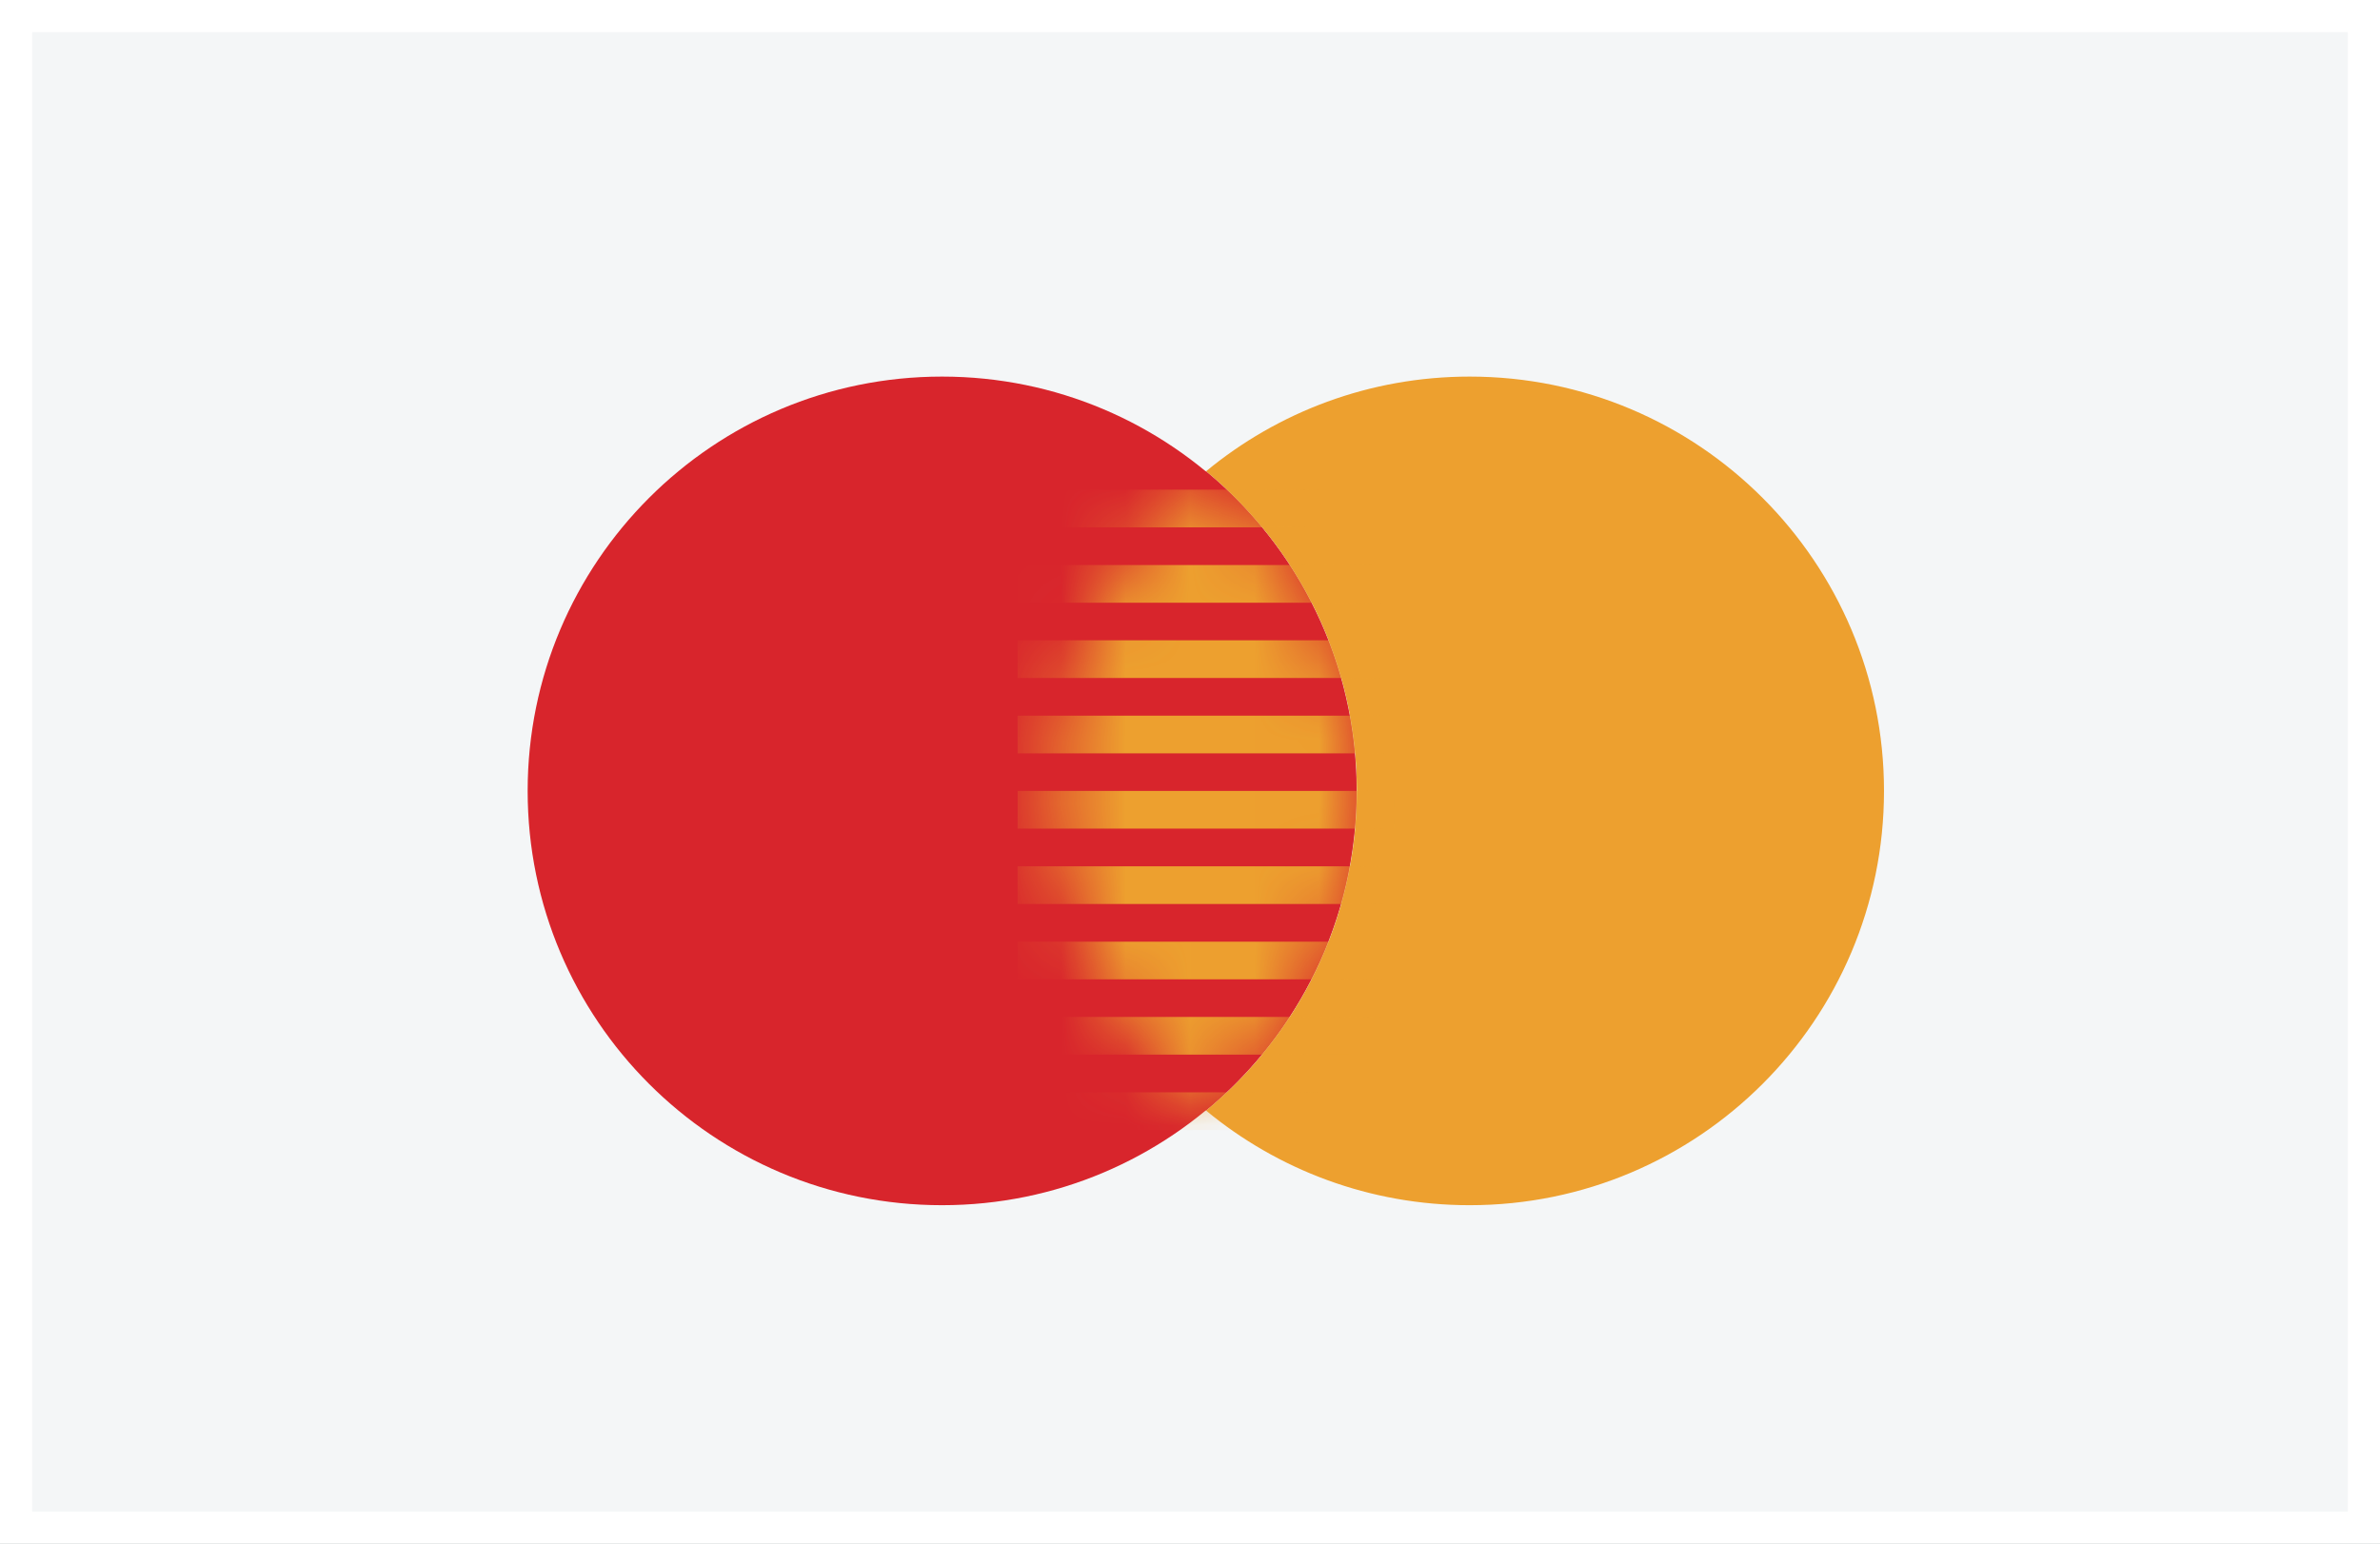
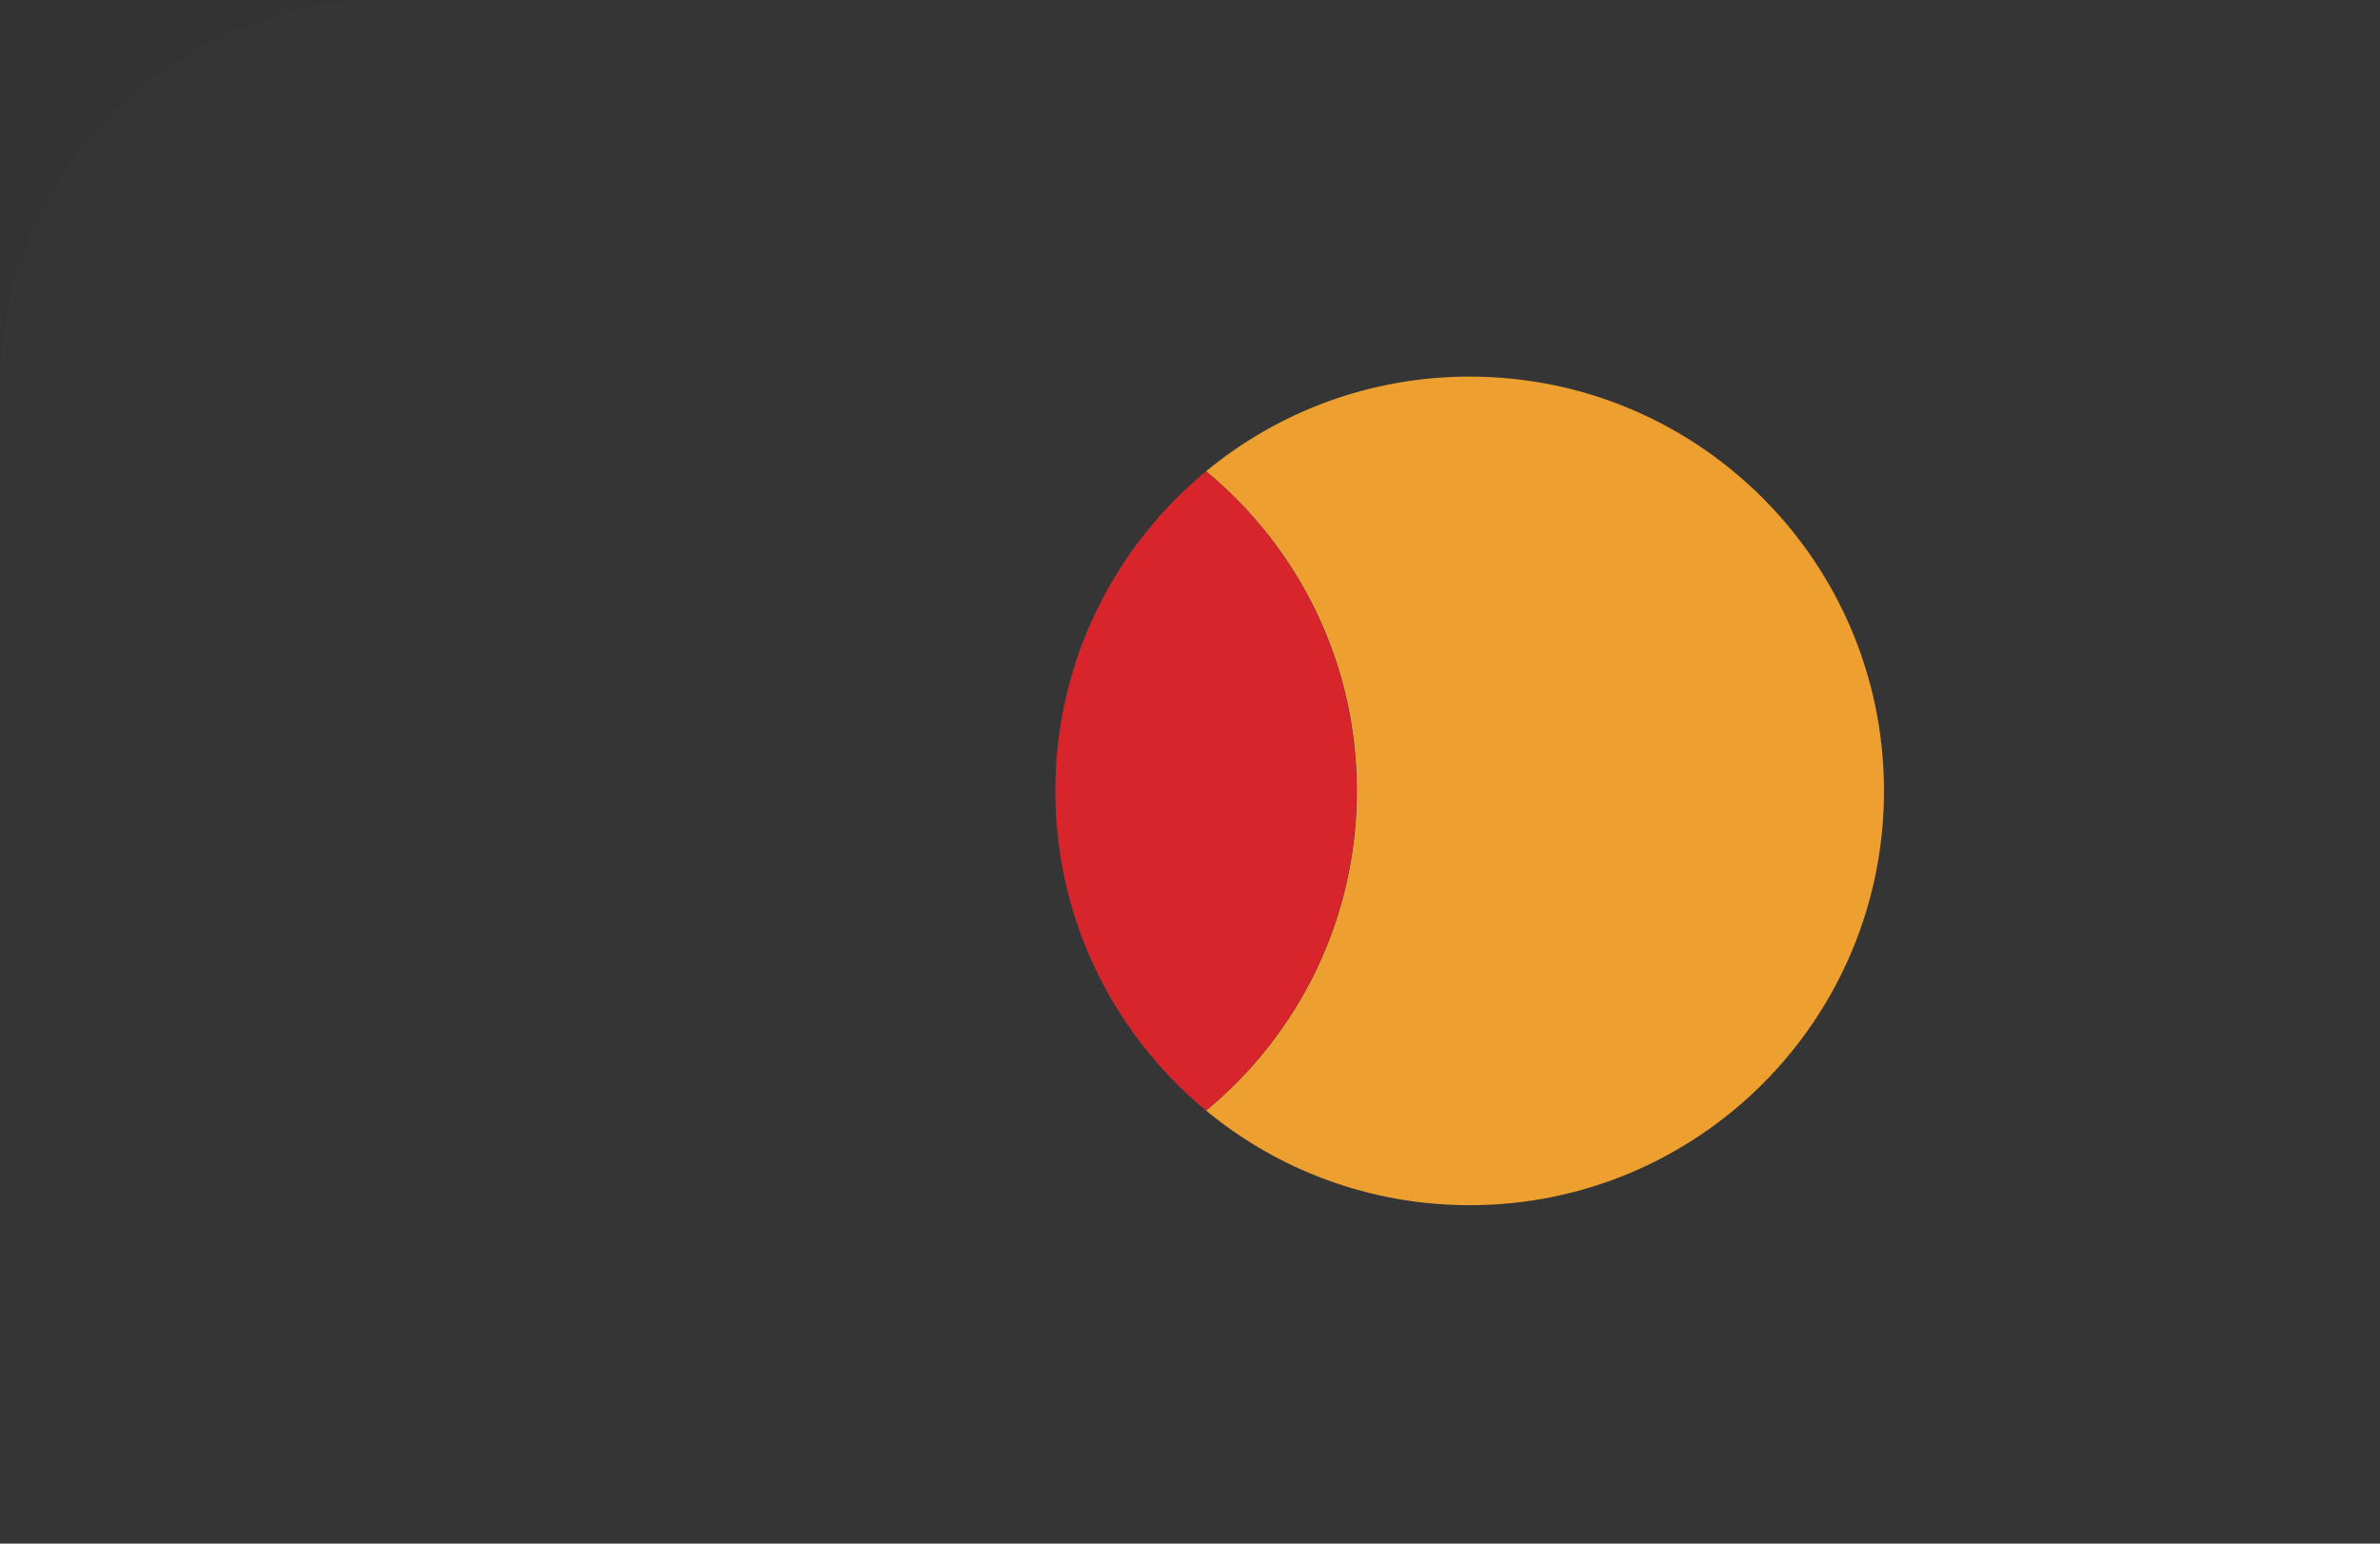
<svg xmlns="http://www.w3.org/2000/svg" width="37" height="24" viewBox="0 0 37 24" fill="none">
  <rect x="0" y="0" width="37" height="24" fill="#333333" stroke="none" />
  <g clip-path="url(#clip0_271_107780)">
-     <path fill-rule="evenodd" clip-rule="evenodd" d="M0 0H37.478V24.595H0V0Z" fill="#F4F6F7" />
-     <path fill-rule="evenodd" clip-rule="evenodd" d="M14.645 18.738C18.202 18.738 21.086 15.854 21.086 12.297C21.086 8.739 18.202 5.855 14.645 5.855C11.087 5.855 8.203 8.739 8.203 12.297C8.203 15.854 11.087 18.738 14.645 18.738Z" fill="#D8232A" />
    <path fill-rule="evenodd" clip-rule="evenodd" d="M18.75 17.267C19.863 18.186 21.291 18.738 22.848 18.738C26.405 18.738 29.289 15.854 29.289 12.297C29.289 8.739 26.405 5.855 22.848 5.855C21.291 5.855 19.863 6.408 18.75 7.327C20.181 8.508 21.094 10.296 21.094 12.297C21.094 14.298 20.181 16.086 18.75 17.267Z" fill="#ED9F2D" />
    <path fill-rule="evenodd" clip-rule="evenodd" d="M18.748 7.328C17.318 8.51 16.406 10.297 16.406 12.297C16.406 14.297 17.318 16.084 18.748 17.266C20.178 16.084 21.09 14.297 21.09 12.297C21.09 10.297 20.179 8.51 18.748 7.328Z" fill="#D8232A" />
    <mask id="mask0_271_107780" style="mask-type:alpha" maskUnits="userSpaceOnUse" x="16" y="7" width="6" height="11">
      <path fill-rule="evenodd" clip-rule="evenodd" d="M18.748 7.328C17.318 8.51 16.406 10.297 16.406 12.297C16.406 14.297 17.318 16.084 18.748 17.266C20.178 16.084 21.09 14.297 21.09 12.297C21.09 10.297 20.179 8.51 18.748 7.328Z" fill="white" />
    </mask>
    <g mask="url(#mask0_271_107780)">
-       <path fill-rule="evenodd" clip-rule="evenodd" d="M15.82 7.613H21.676V8.199H15.82V7.613ZM15.82 8.785H21.676V9.371H15.82V8.785ZM21.676 9.955H15.82V10.541H21.676V9.955ZM15.82 11.127H21.676V11.713H15.82V11.127ZM21.676 12.297H15.82V12.883H21.676V12.297ZM15.82 13.469H21.676V14.055H15.82V13.469ZM21.676 14.641H15.82V15.226H21.676V14.641ZM15.82 15.811H21.676V16.397H15.82V15.811ZM21.676 16.983H15.82V17.569H21.676V16.983Z" fill="#ED9F2D" />
-     </g>
+       </g>
    <path fill-rule="evenodd" clip-rule="evenodd" d="M0 6C0 2.686 2.686 0 6 0H122C125.314 0 128 2.686 128 6V78C128 81.314 125.314 84 122 84H6C2.686 84 0 81.314 0 78V6Z" fill="#E5E5E5" fill-opacity="0.01" />
  </g>
-   <rect width="37" height="24" stroke="white" />
  <defs>
    <clipPath id="clip0_271_107780">
      <rect width="37" height="24" fill="white" />
    </clipPath>
  </defs>
</svg>